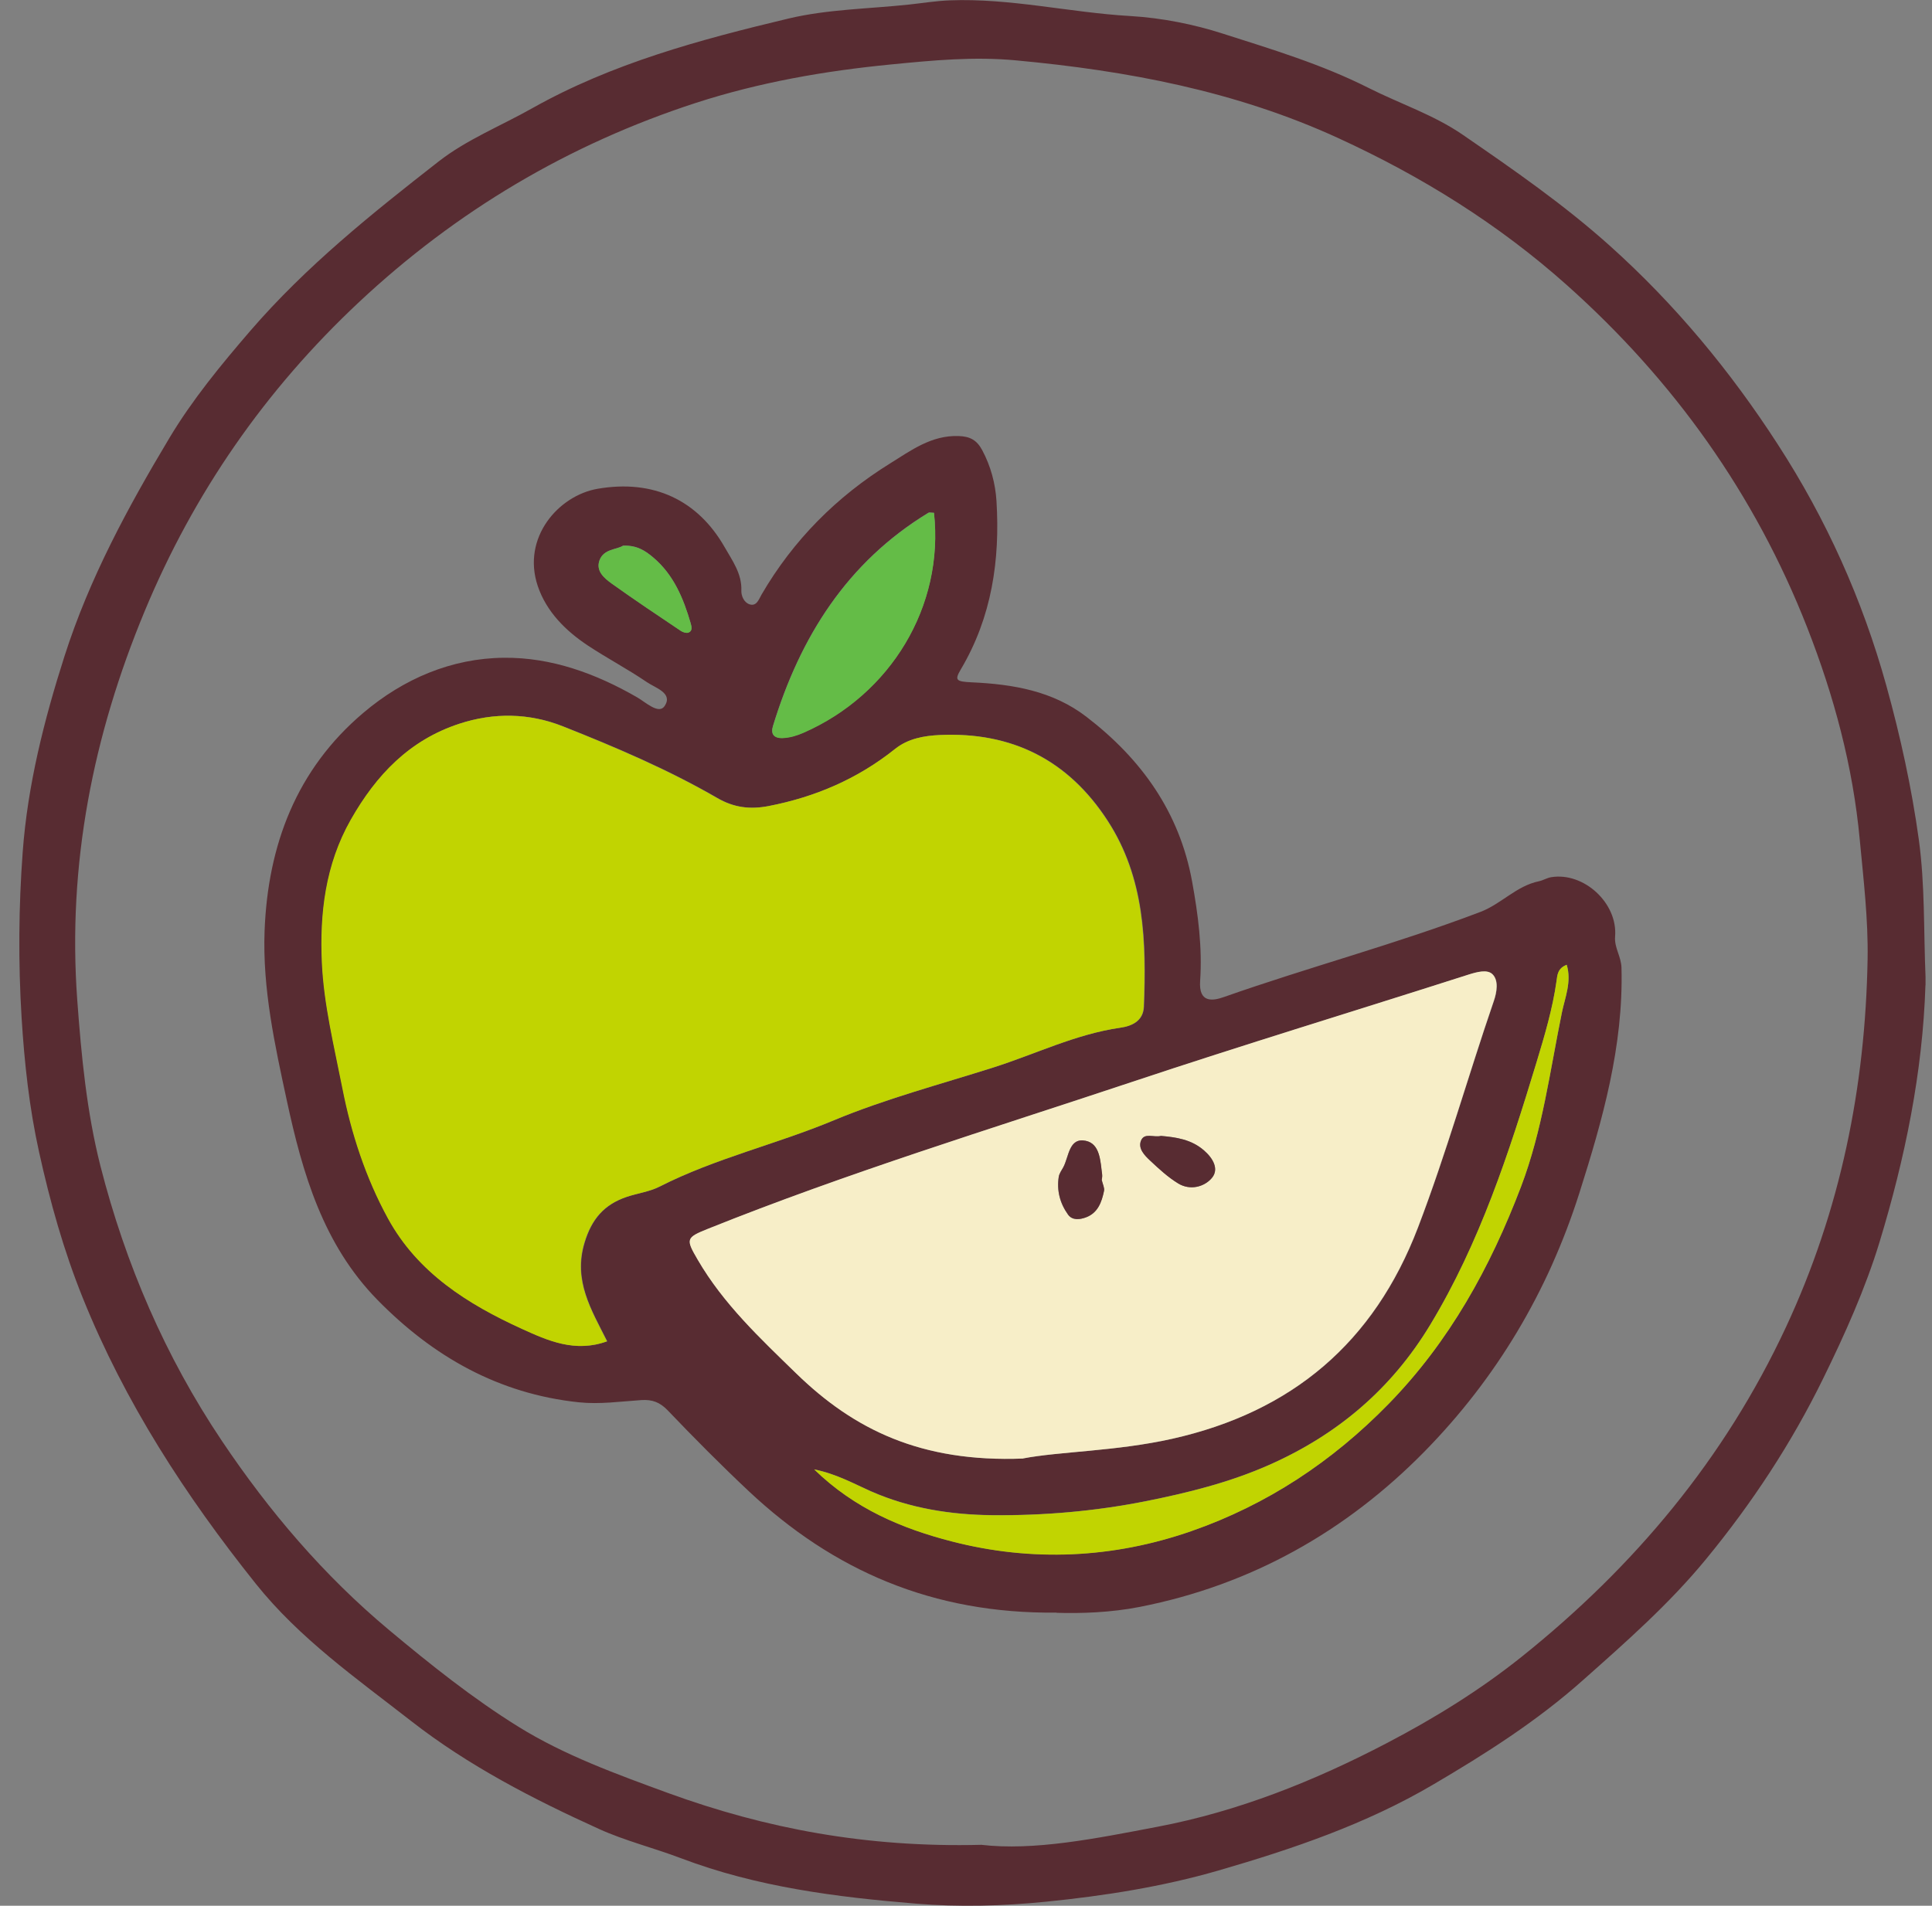
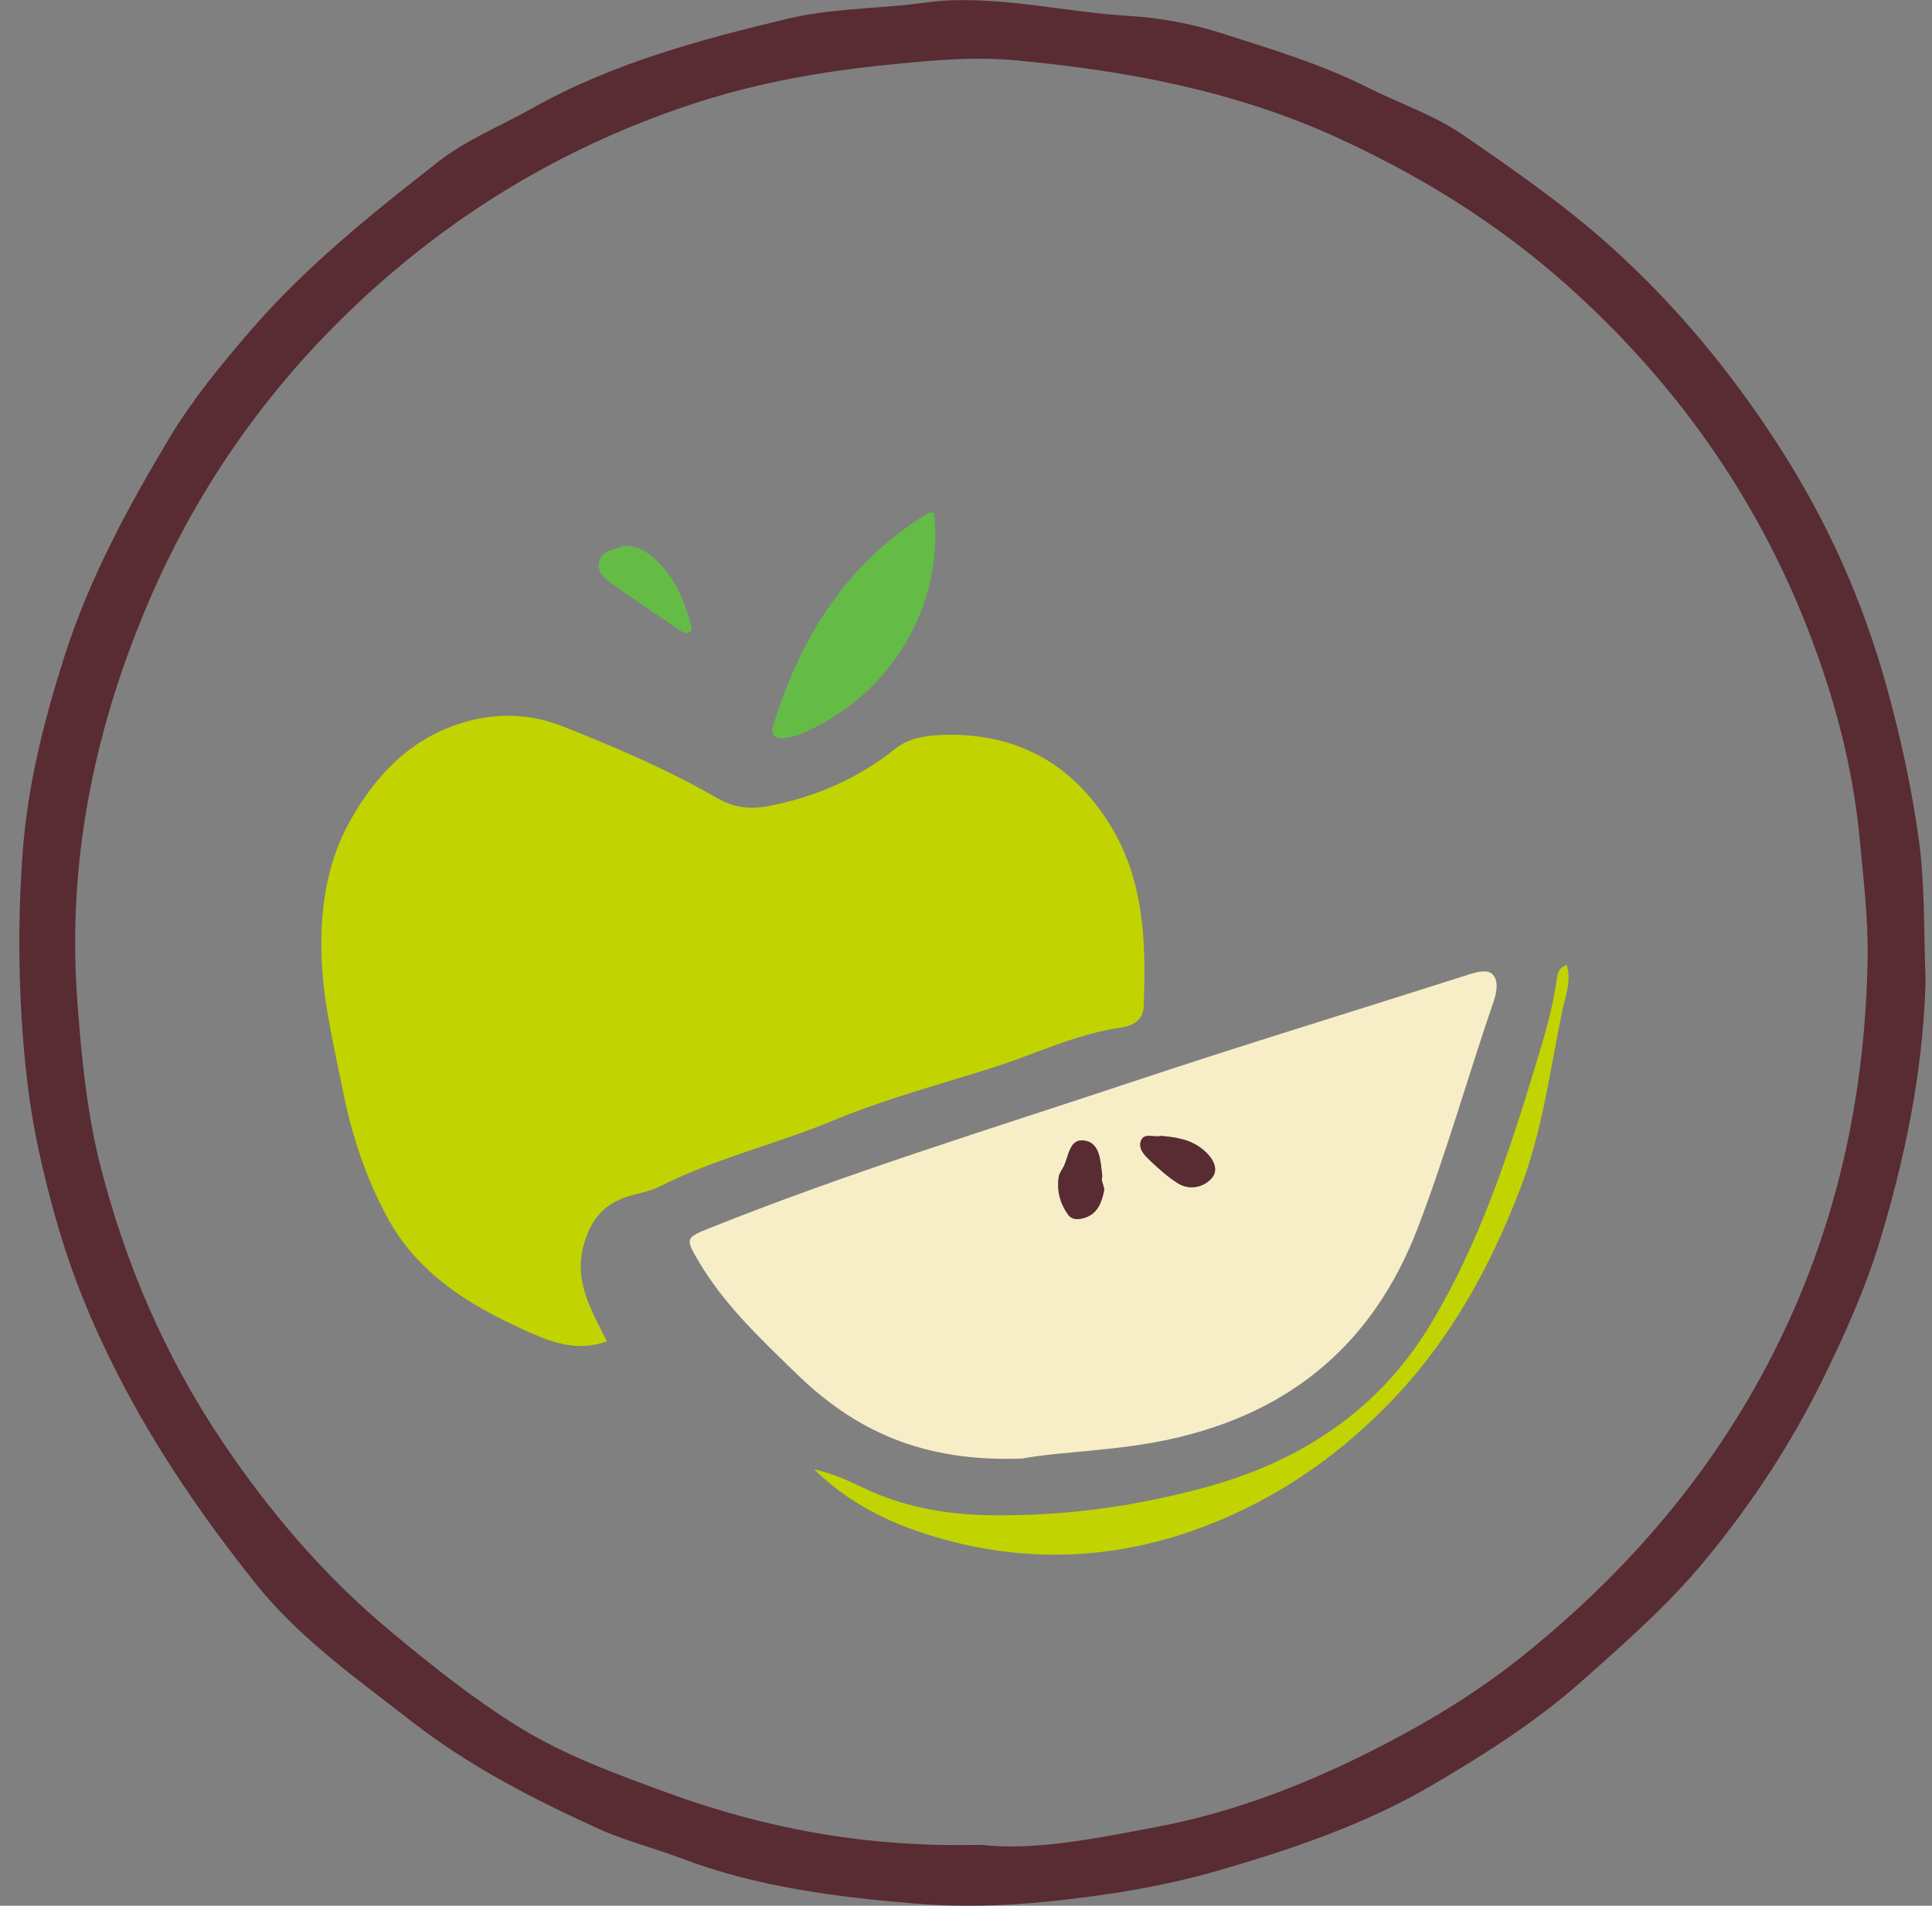
<svg xmlns="http://www.w3.org/2000/svg" width="75" height="74" viewBox="0 0 75 74" fill="none">
  <rect x="0" y="0" width="75" height="74" fill="#808080" stroke="none" />
  <g clip-path="url(#clip0_1811_22100)">
    <path d="M74.746 38.248C74.637 41.657 73.95 44.981 72.966 48.222C72.41 50.046 71.621 51.803 70.772 53.534C69.536 56.058 68.01 58.371 66.233 60.535C64.805 62.276 63.13 63.749 61.452 65.239C59.661 66.835 57.669 68.1 55.621 69.303C53.018 70.833 50.18 71.797 47.296 72.633C45.112 73.264 42.882 73.614 40.619 73.842C38.924 74.014 37.209 74.054 35.554 73.918C32.472 73.664 29.38 73.274 26.433 72.154C25.389 71.758 24.255 71.474 23.258 71.021C20.701 69.861 18.186 68.566 15.957 66.825C13.839 65.173 11.629 63.624 9.927 61.493C7.202 58.08 4.846 54.456 3.211 50.392C2.471 48.556 1.942 46.663 1.516 44.73C1.136 43.012 0.948 41.278 0.839 39.527C0.707 37.373 0.723 35.209 0.882 33.074C1.073 30.494 1.708 27.967 2.504 25.479C3.472 22.453 4.965 19.698 6.577 17.005C7.466 15.522 8.569 14.18 9.712 12.852C11.883 10.335 14.443 8.287 17.03 6.268C18.114 5.422 19.442 4.89 20.654 4.207C23.763 2.456 27.176 1.54 30.605 0.721C32.125 0.358 33.73 0.344 35.297 0.176C35.819 0.12 36.337 0.034 36.862 0.014C39.225 -0.078 41.534 0.487 43.87 0.622C45.115 0.695 46.357 0.949 47.448 1.299C49.36 1.91 51.316 2.498 53.133 3.417C54.346 4.028 55.657 4.458 56.781 5.231C58.746 6.582 60.709 7.943 62.489 9.539C65.023 11.812 67.174 14.408 69.014 17.256C70.894 20.157 72.298 23.276 73.227 26.622C73.775 28.598 74.211 30.593 74.489 32.605C74.73 34.36 74.674 36.154 74.749 37.931C74.749 38.04 74.749 38.149 74.749 38.258L74.746 38.248ZM38.072 71.632C40.14 71.877 42.535 71.391 44.927 70.935C48.072 70.337 51.019 69.158 53.844 67.681C55.677 66.723 57.435 65.639 59.06 64.341C63.441 60.836 66.946 56.65 69.328 51.539C71.446 46.996 72.414 42.212 72.5 37.237C72.526 35.694 72.341 34.151 72.196 32.609C71.931 29.751 71.191 27.009 70.154 24.363C68.129 19.195 64.98 14.778 60.834 11.078C58.178 8.706 55.188 6.846 51.944 5.359C47.96 3.533 43.751 2.743 39.429 2.343C37.801 2.191 36.212 2.343 34.596 2.502C32.013 2.753 29.479 3.196 27.014 3.995C22.075 5.601 17.714 8.191 13.928 11.739C10.297 15.142 7.522 19.143 5.616 23.732C3.607 28.568 2.616 33.57 2.999 38.83C3.158 41.003 3.366 43.177 3.898 45.272C4.869 49.078 6.415 52.675 8.616 55.953C10.446 58.681 12.564 61.172 15.104 63.294C16.713 64.638 18.355 65.95 20.126 67.05C21.926 68.166 23.942 68.893 25.937 69.624C29.73 71.004 33.628 71.744 38.072 71.635V71.632Z" fill="#582C32" />
-     <path d="M41.022 62.618C36.205 62.671 32.35 60.983 29.069 57.904C27.989 56.889 26.945 55.836 25.921 54.765C25.617 54.448 25.323 54.339 24.9 54.365C24.09 54.418 23.284 54.537 22.468 54.451C19.35 54.121 16.809 52.674 14.652 50.474C12.544 48.323 11.745 45.564 11.137 42.746C10.668 40.576 10.188 38.389 10.271 36.152C10.397 32.822 11.503 29.878 14.11 27.675C15.663 26.36 17.526 25.557 19.568 25.541C21.405 25.524 23.132 26.152 24.738 27.08C25.065 27.268 25.574 27.757 25.802 27.414C26.136 26.908 25.438 26.713 25.108 26.485C24.371 25.983 23.575 25.564 22.828 25.071C21.956 24.493 21.213 23.753 20.876 22.756C20.245 20.876 21.682 19.24 23.202 18.979C25.372 18.606 27.09 19.419 28.134 21.252C28.428 21.768 28.805 22.276 28.779 22.934C28.772 23.142 28.884 23.39 29.086 23.462C29.37 23.562 29.456 23.274 29.561 23.092C30.794 20.971 32.479 19.283 34.553 17.995C35.363 17.493 36.152 16.898 37.206 16.931C37.662 16.944 37.923 17.093 38.131 17.483C38.462 18.104 38.64 18.774 38.683 19.452C38.825 21.748 38.501 23.961 37.302 25.986C37.051 26.413 37.104 26.465 37.728 26.495C39.324 26.568 40.87 26.829 42.175 27.833C44.309 29.472 45.789 31.537 46.278 34.233C46.51 35.508 46.678 36.793 46.589 38.088C46.529 38.947 47.065 38.874 47.52 38.712C50.818 37.55 54.204 36.654 57.471 35.409C58.277 35.102 58.869 34.398 59.741 34.219C59.903 34.186 60.055 34.087 60.217 34.061C61.485 33.856 62.803 35.065 62.698 36.364C62.661 36.803 62.936 37.136 62.946 37.583C63.025 40.622 62.212 43.486 61.307 46.337C60.094 50.15 58.096 53.513 55.301 56.361C52.248 59.47 48.565 61.544 44.256 62.394C43.11 62.621 41.931 62.654 41.016 62.625L41.022 62.618ZM23.572 52.076C22.954 50.847 22.254 49.727 22.696 48.257C22.974 47.328 23.466 46.767 24.338 46.473C24.758 46.331 25.22 46.275 25.61 46.076C27.774 44.976 30.146 44.431 32.38 43.499C34.378 42.667 36.493 42.109 38.564 41.451C40.206 40.929 41.765 40.156 43.497 39.905C43.946 39.842 44.389 39.647 44.412 39.082C44.508 36.568 44.445 34.087 43.004 31.867C41.471 29.505 39.281 28.408 36.483 28.54C35.882 28.567 35.26 28.676 34.758 29.079C33.308 30.235 31.663 30.945 29.842 31.299C29.119 31.438 28.494 31.358 27.85 30.985C25.941 29.878 23.909 29.013 21.86 28.203C20.552 27.685 19.184 27.662 17.843 28.101C15.904 28.735 14.616 30.086 13.628 31.831C12.636 33.578 12.422 35.478 12.508 37.381C12.58 39.01 12.983 40.629 13.301 42.241C13.648 44.012 14.206 45.723 15.075 47.315C16.228 49.423 18.17 50.639 20.268 51.597C21.262 52.05 22.336 52.538 23.582 52.079L23.572 52.076ZM39.72 56.632C41.124 56.358 43.341 56.354 45.508 55.869C50.167 54.821 53.345 52.132 55.05 47.666C56.156 44.771 56.992 41.788 57.997 38.864C58.112 38.527 58.188 38.075 57.947 37.834C57.745 37.629 57.339 37.741 57.005 37.847C52.651 39.241 48.274 40.569 43.936 42.016C38.432 43.85 32.875 45.551 27.487 47.715C26.631 48.059 26.621 48.111 27.094 48.921C28.091 50.636 29.518 51.97 30.919 53.335C33.153 55.508 35.759 56.794 39.724 56.635L39.72 56.632ZM31.61 57.055C33.189 58.594 35.042 59.357 36.949 59.85C40.057 60.652 43.206 60.51 46.252 59.45C49.189 58.426 51.719 56.751 53.9 54.517C56.272 52.089 57.855 49.208 59.047 46.076C59.88 43.889 60.17 41.573 60.636 39.304C60.752 38.732 61.02 38.118 60.821 37.46C60.468 37.599 60.458 37.857 60.425 38.098C60.276 39.172 59.959 40.222 59.652 41.24C58.588 44.755 57.448 48.254 55.525 51.435C54.016 53.933 51.918 55.71 49.265 56.883C47.729 57.56 46.116 57.963 44.474 58.29C42.509 58.68 40.507 58.852 38.525 58.832C36.945 58.816 35.333 58.574 33.817 57.907C33.146 57.613 32.475 57.23 31.61 57.055ZM36.258 19.908C36.142 19.908 36.08 19.888 36.04 19.908C32.875 21.834 31.058 24.741 30.004 28.193C29.915 28.487 30.027 28.666 30.384 28.653C30.672 28.639 30.929 28.56 31.187 28.448C34.573 26.964 36.655 23.535 36.255 19.904L36.258 19.908ZM24.186 21.186C23.945 21.345 23.433 21.305 23.271 21.761C23.129 22.174 23.459 22.448 23.747 22.656C24.626 23.287 25.528 23.889 26.43 24.493C26.509 24.546 26.648 24.592 26.727 24.559C26.889 24.497 26.849 24.331 26.813 24.203C26.532 23.235 26.152 22.313 25.356 21.642C25.062 21.394 24.735 21.163 24.186 21.186Z" fill="#582C32" />
    <path d="M23.568 52.081C22.322 52.54 21.249 52.051 20.254 51.599C18.16 50.644 16.217 49.428 15.061 47.317C14.192 45.728 13.634 44.013 13.287 42.242C12.97 40.63 12.57 39.011 12.494 37.383C12.408 35.48 12.623 33.58 13.614 31.832C14.605 30.088 15.893 28.737 17.829 28.103C19.171 27.663 20.538 27.686 21.847 28.205C23.895 29.018 25.923 29.883 27.836 30.987C28.48 31.36 29.105 31.439 29.828 31.301C31.649 30.95 33.297 30.24 34.744 29.081C35.25 28.677 35.868 28.572 36.469 28.542C39.267 28.413 41.458 29.507 42.99 31.869C44.431 34.086 44.494 36.57 44.398 39.084C44.375 39.649 43.932 39.844 43.483 39.907C41.752 40.155 40.192 40.931 38.55 41.453C36.479 42.11 34.364 42.669 32.366 43.501C30.136 44.433 27.76 44.975 25.596 46.078C25.206 46.276 24.747 46.333 24.324 46.475C23.452 46.769 22.96 47.33 22.682 48.259C22.243 49.729 22.943 50.849 23.558 52.078L23.568 52.081Z" fill="#C1D401" />
    <path d="M39.717 56.635C35.752 56.79 33.146 55.508 30.912 53.334C29.512 51.97 28.084 50.635 27.087 48.92C26.614 48.111 26.624 48.058 27.48 47.715C32.871 45.551 38.425 43.849 43.929 42.016C48.267 40.569 52.644 39.24 56.998 37.846C57.332 37.741 57.738 37.628 57.94 37.833C58.181 38.074 58.105 38.527 57.989 38.864C56.985 41.791 56.149 44.771 55.043 47.665C53.335 52.132 50.156 54.824 45.502 55.868C43.334 56.354 41.117 56.36 39.713 56.631L39.717 56.635ZM42.766 45.818C42.769 45.779 42.792 45.693 42.782 45.613C42.713 45.098 42.706 44.414 42.142 44.298C41.487 44.163 41.494 44.916 41.273 45.329C41.207 45.448 41.117 45.57 41.098 45.699C41.015 46.234 41.147 46.73 41.458 47.163C41.626 47.397 41.92 47.358 42.151 47.272C42.617 47.1 42.766 46.677 42.855 46.241C42.878 46.125 42.806 45.987 42.766 45.822V45.818ZM45.069 44.107C44.794 44.179 44.431 43.971 44.299 44.282C44.167 44.596 44.431 44.863 44.649 45.065C44.989 45.385 45.343 45.712 45.739 45.954C46.199 46.234 46.75 46.089 47.044 45.742C47.335 45.399 47.091 44.972 46.734 44.665C46.245 44.242 45.66 44.16 45.072 44.107H45.069Z" fill="#F7EEC8" />
    <path d="M31.607 57.059C32.473 57.234 33.144 57.614 33.814 57.912C35.331 58.579 36.94 58.823 38.522 58.837C40.504 58.856 42.506 58.685 44.472 58.295C46.111 57.968 47.726 57.568 49.263 56.887C51.915 55.715 54.017 53.937 55.523 51.44C57.446 48.258 58.582 44.756 59.649 41.244C59.957 40.227 60.27 39.176 60.422 38.102C60.456 37.861 60.462 37.6 60.819 37.465C61.017 38.119 60.753 38.733 60.634 39.308C60.168 41.581 59.877 43.894 59.045 46.081C57.852 49.213 56.27 52.094 53.898 54.522C51.717 56.755 49.187 58.43 46.249 59.454C43.203 60.515 40.055 60.657 36.946 59.854C35.04 59.362 33.187 58.599 31.607 57.059Z" fill="#C1D401" />
    <path d="M36.258 19.913C36.658 23.544 34.577 26.973 31.19 28.457C30.933 28.569 30.675 28.648 30.388 28.662C30.031 28.675 29.919 28.496 30.008 28.202C31.062 24.747 32.879 21.843 36.044 19.916C36.083 19.893 36.146 19.916 36.262 19.916L36.258 19.913Z" fill="#64BC47" />
    <path d="M24.187 21.193C24.735 21.17 25.065 21.404 25.356 21.649C26.152 22.32 26.532 23.241 26.813 24.209C26.849 24.338 26.889 24.503 26.727 24.566C26.648 24.596 26.509 24.553 26.43 24.5C25.531 23.895 24.629 23.294 23.747 22.663C23.46 22.455 23.126 22.181 23.271 21.768C23.43 21.309 23.945 21.352 24.187 21.193Z" fill="#64BC47" />
    <path d="M42.771 45.82C42.81 45.988 42.883 46.124 42.86 46.239C42.771 46.675 42.622 47.098 42.156 47.27C41.925 47.356 41.627 47.395 41.462 47.161C41.152 46.728 41.02 46.229 41.102 45.697C41.122 45.569 41.211 45.446 41.277 45.327C41.502 44.914 41.495 44.164 42.146 44.297C42.711 44.412 42.718 45.096 42.787 45.611C42.797 45.691 42.774 45.777 42.771 45.816V45.82Z" fill="#582C32" />
    <path d="M45.07 44.108C45.658 44.16 46.243 44.243 46.732 44.666C47.089 44.973 47.333 45.399 47.042 45.743C46.748 46.09 46.2 46.235 45.738 45.954C45.341 45.713 44.988 45.386 44.647 45.066C44.429 44.861 44.165 44.593 44.297 44.283C44.429 43.972 44.793 44.18 45.067 44.108H45.07Z" fill="#582C32" />
  </g>
  <defs>
    <clipPath id="clip0_1811_22100">
      <rect width="74" height="74.003" fill="white" transform="translate(0.75)" />
    </clipPath>
  </defs>
</svg>